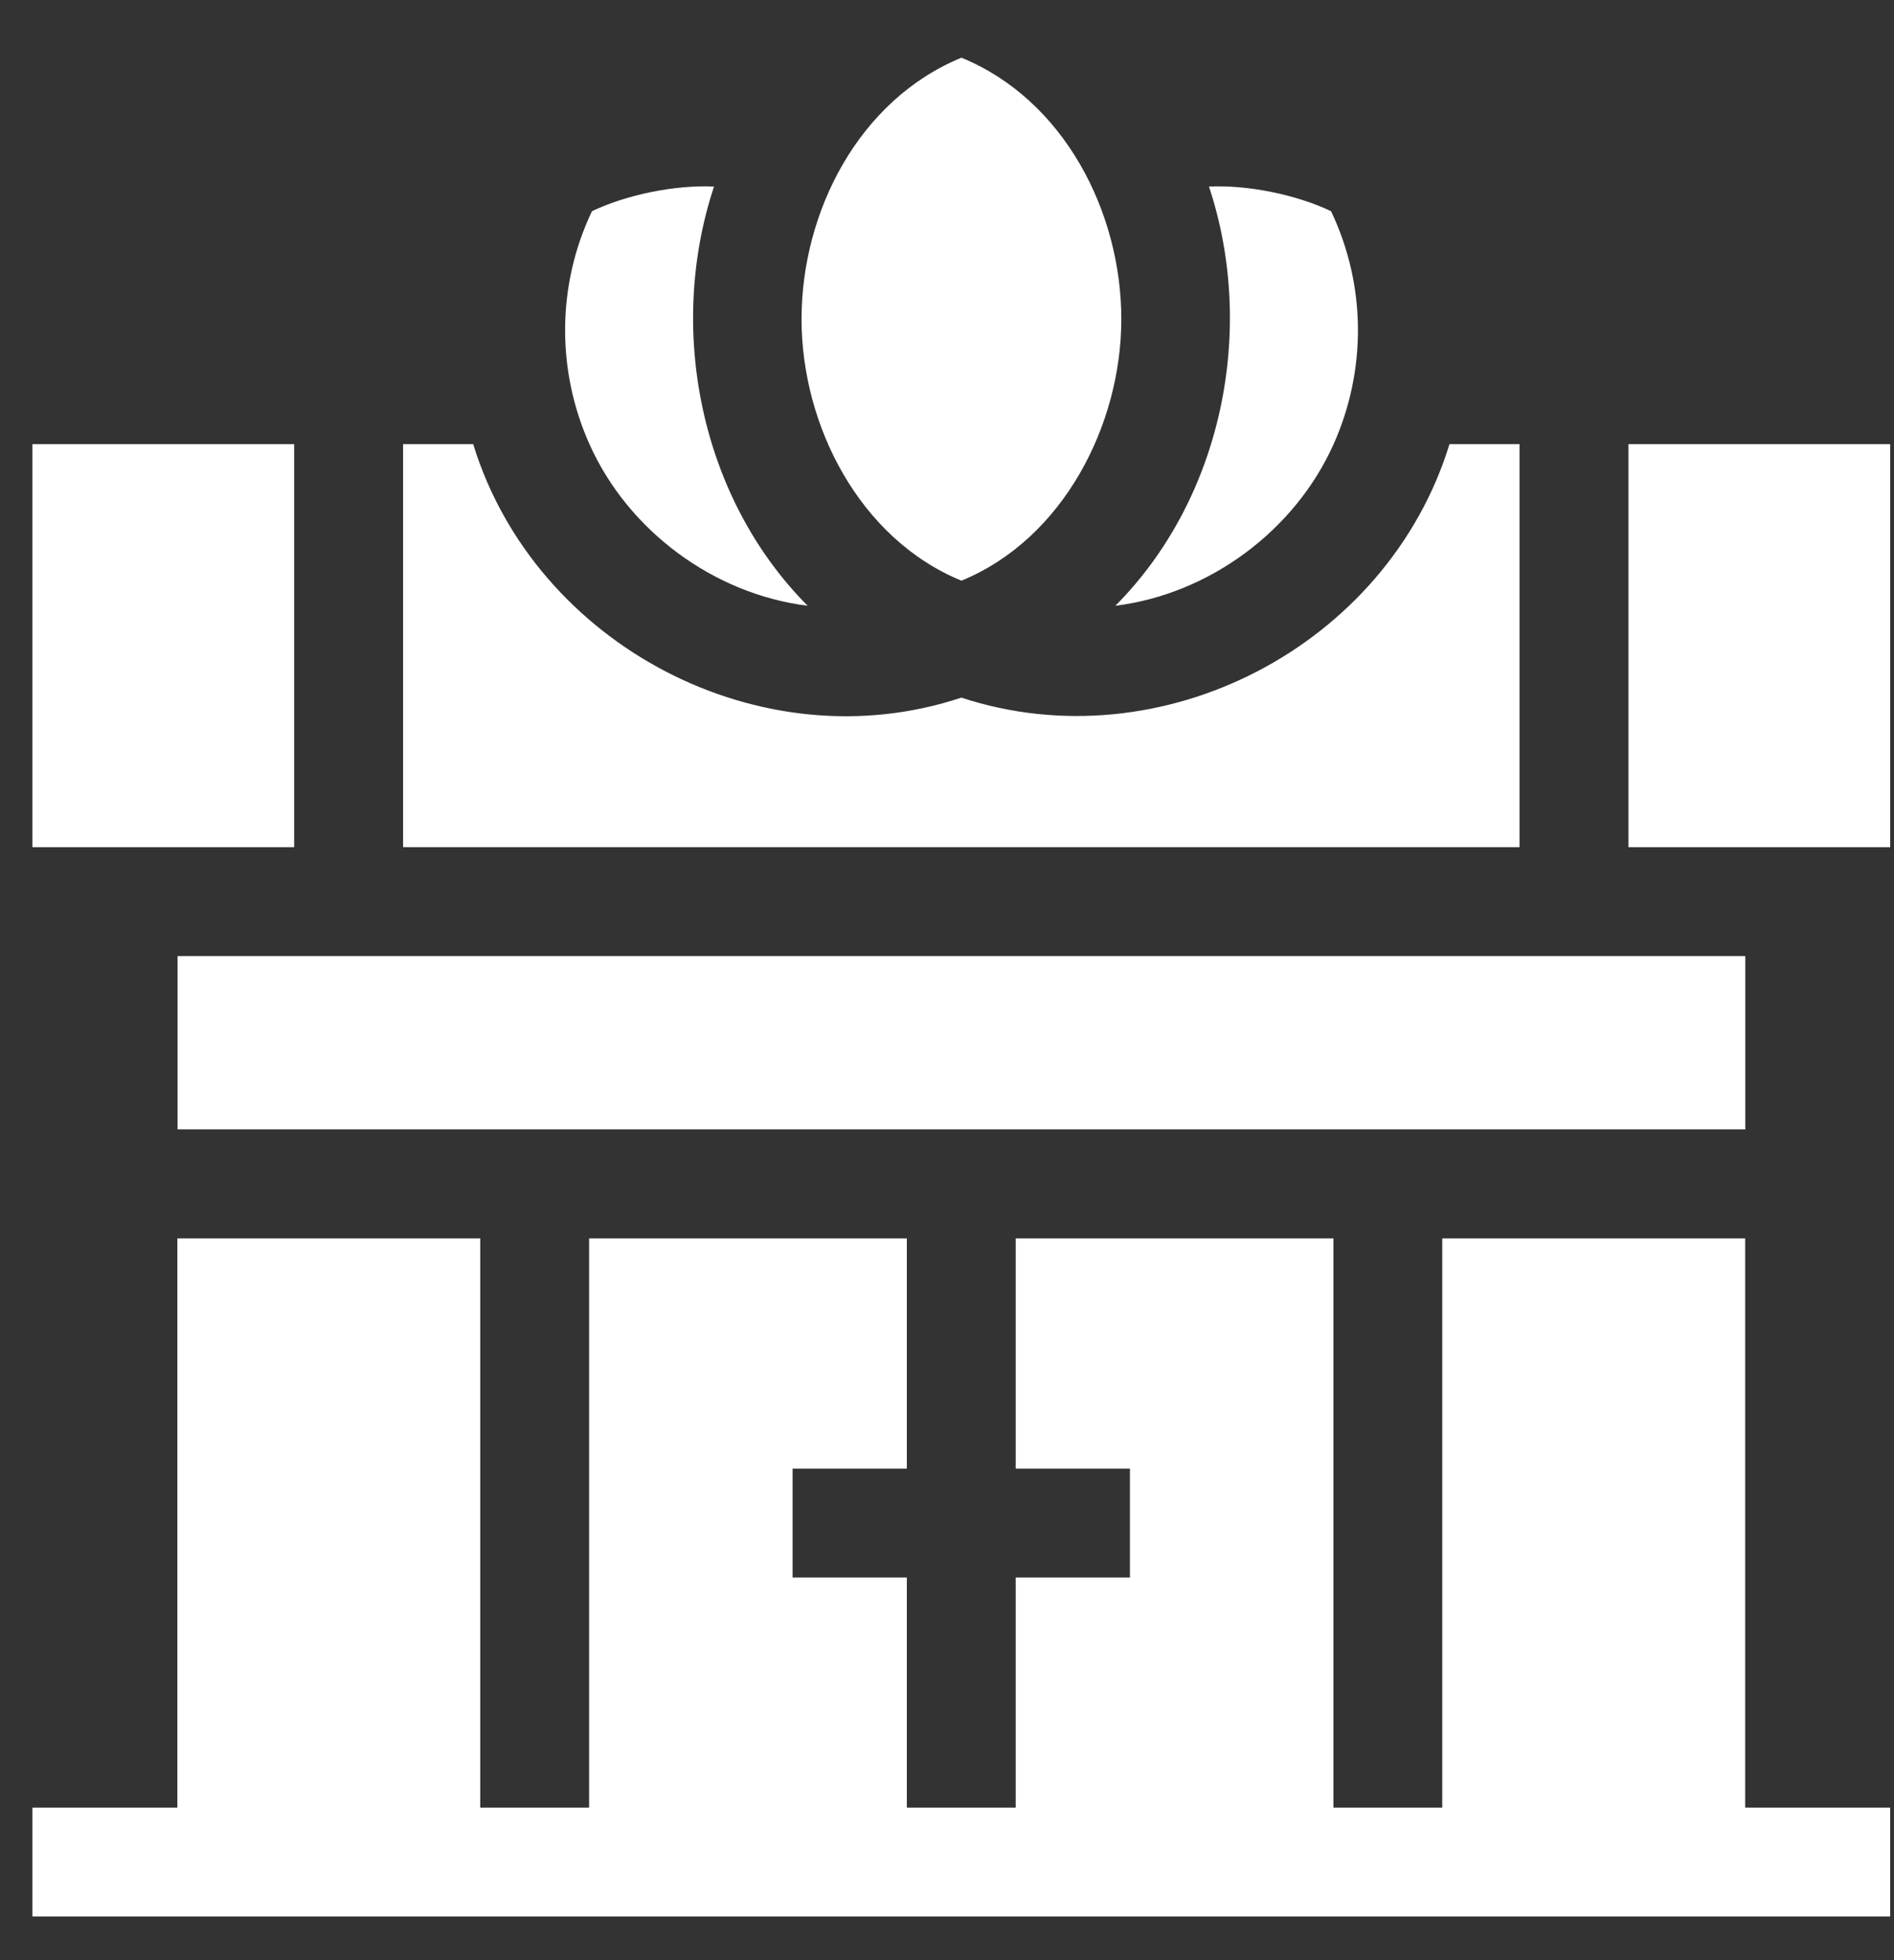
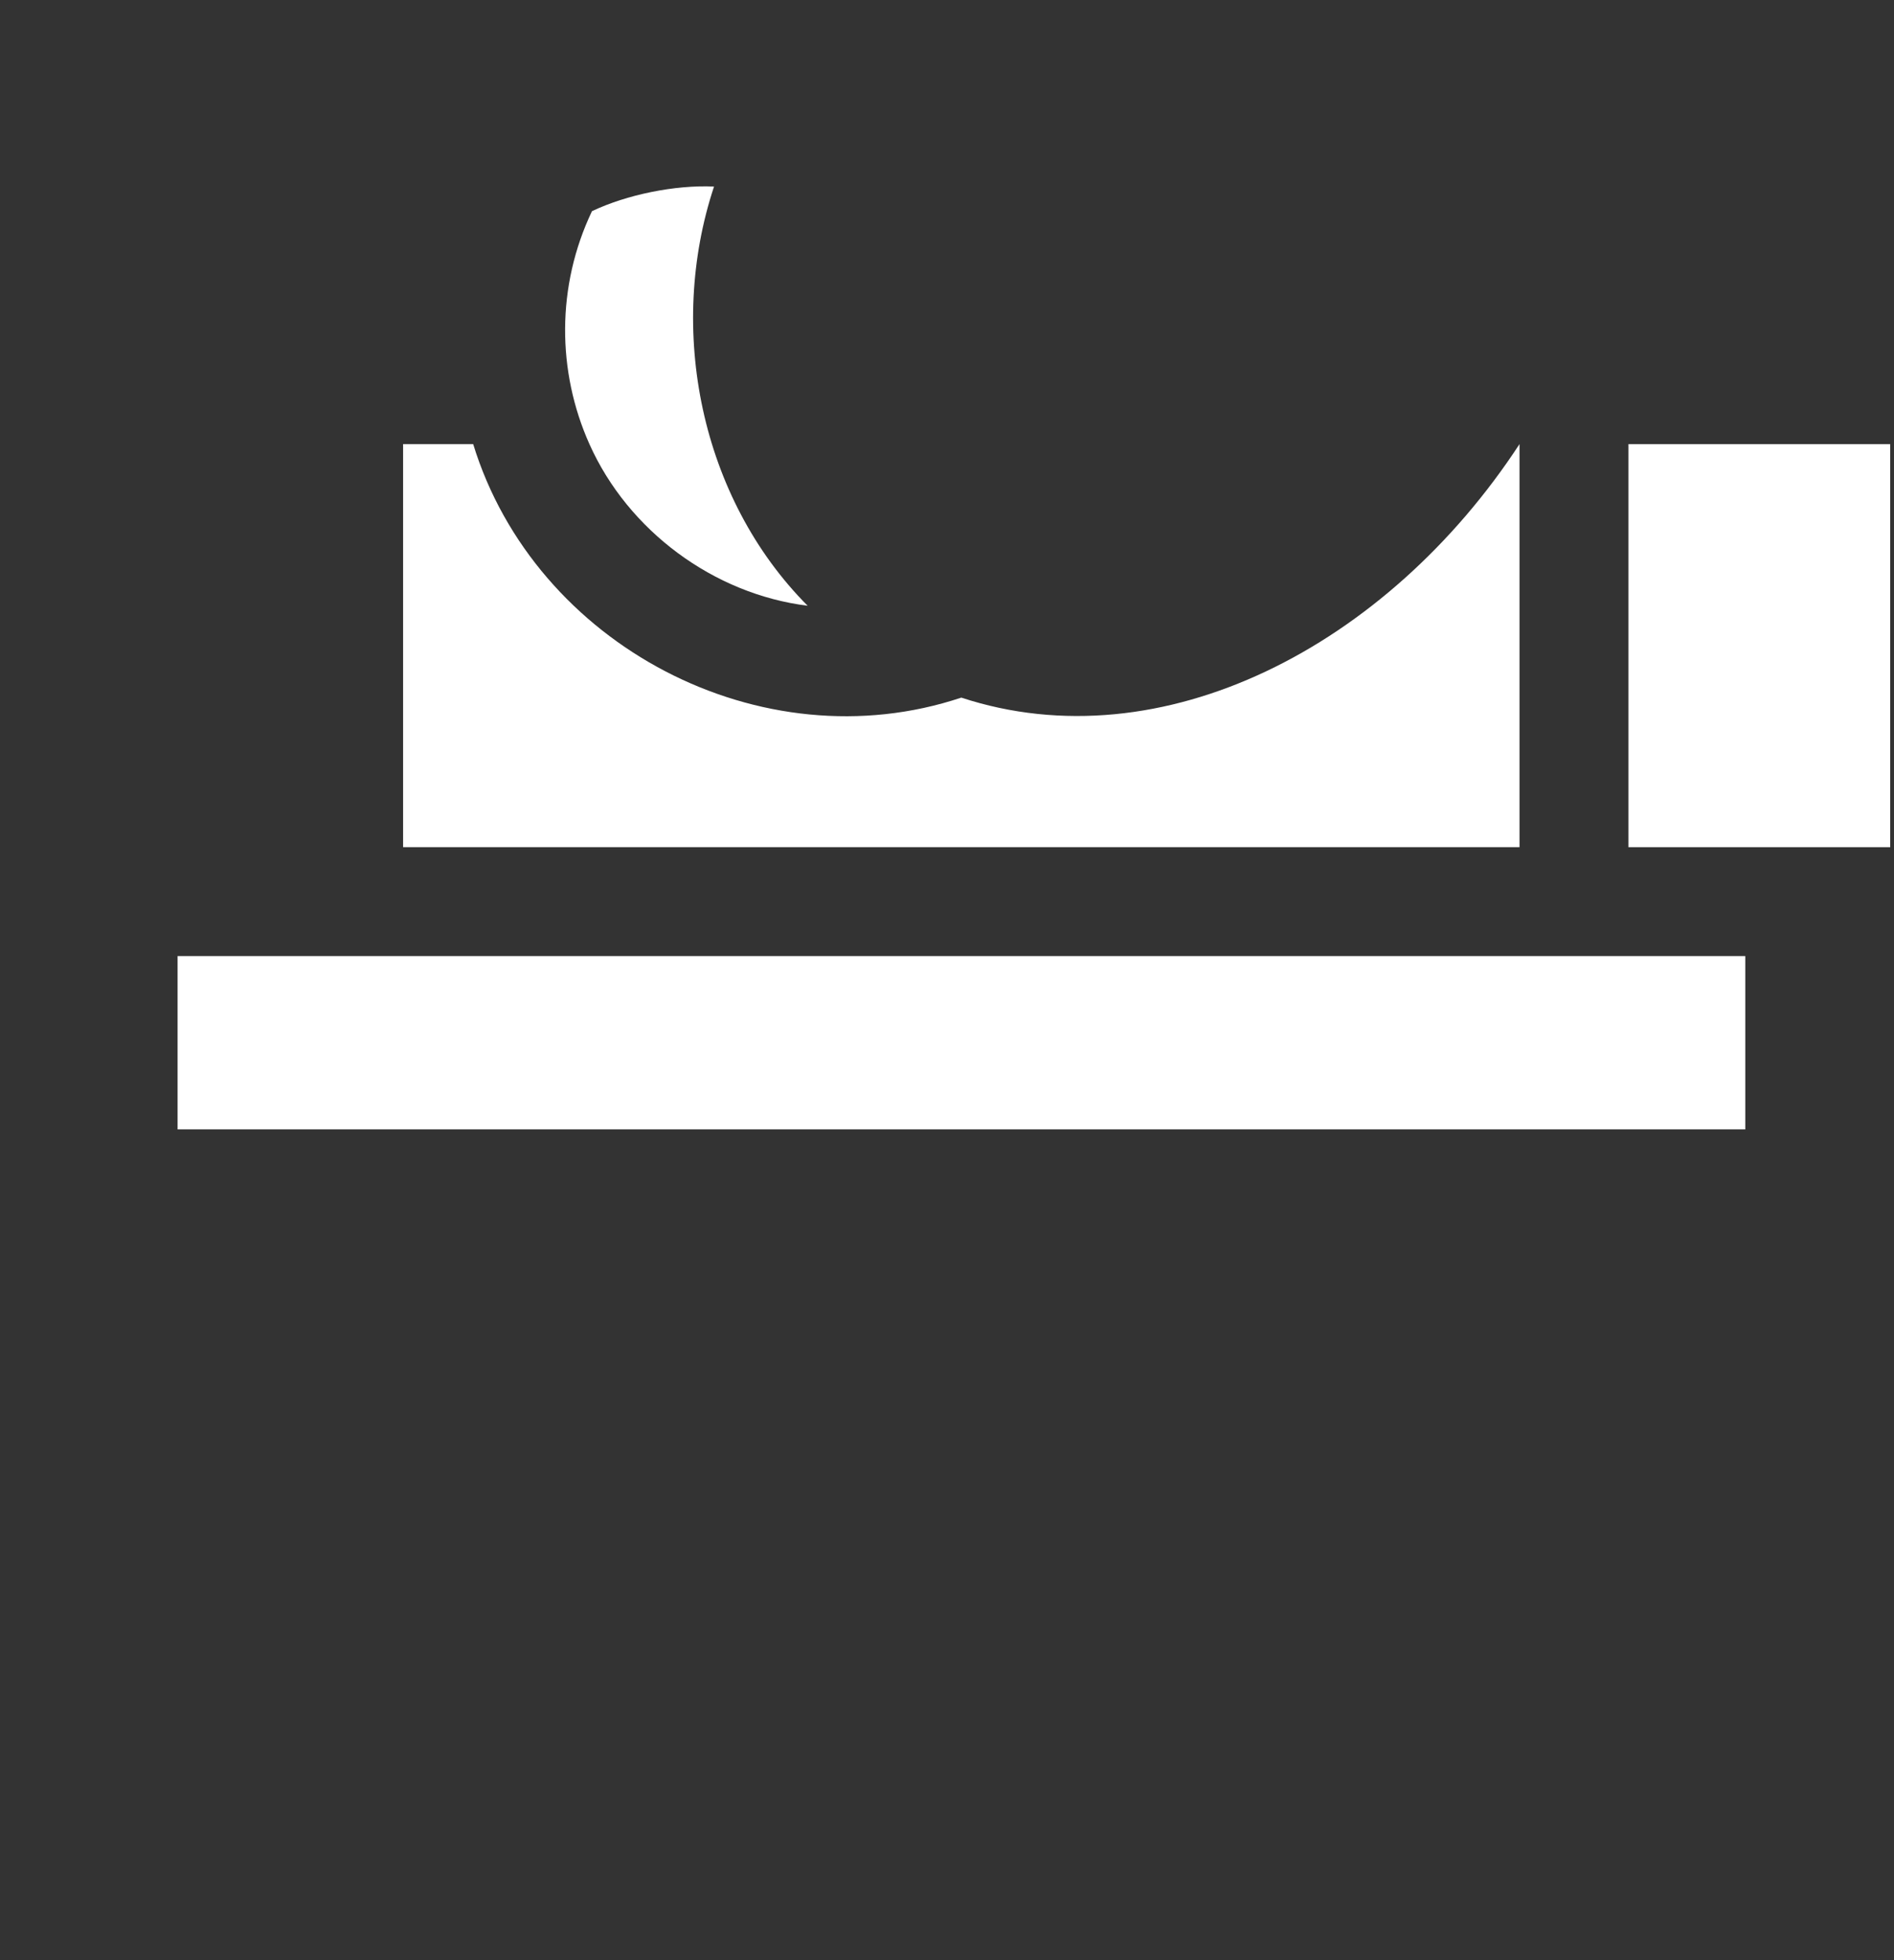
<svg xmlns="http://www.w3.org/2000/svg" width="29" height="30" viewBox="0 0 29 30" fill="none">
  <rect x="0" y="0" width="29" height="30" fill="#333333" stroke="none" />
  <path d="M2.719 14.633H26.723V17.285H2.719V14.633Z" fill="white" />
-   <path d="M26.721 18.953H22.083V27.665H20.417V18.953H15.552V22.477H17.301V24.144H15.552V27.665H13.885V24.144H12.136V22.477H13.885V18.953H9.02V27.665H7.353V18.953H2.716V27.665H0.496V29.331H28.941V27.665H26.721V18.953Z" fill="white" />
-   <path d="M0.496 6.797H4.504V12.966H0.496V6.797Z" fill="white" />
-   <path d="M23.266 6.797H22.194C21.244 9.887 17.793 11.686 14.719 10.677C11.658 11.698 8.191 9.877 7.245 6.797H6.172V12.966H23.266V6.797Z" fill="white" />
+   <path d="M23.266 6.797C21.244 9.887 17.793 11.686 14.719 10.677C11.658 11.698 8.191 9.877 7.245 6.797H6.172V12.966H23.266V6.797Z" fill="white" />
  <path d="M24.934 6.797H28.942V12.966H24.934V6.797Z" fill="white" />
-   <path d="M14.721 8.887C16.278 8.249 17.169 6.504 17.169 4.885C17.169 3.247 16.294 1.527 14.721 0.883C13.148 1.53 12.273 3.241 12.273 4.885C12.273 6.512 13.162 8.248 14.721 8.887Z" fill="white" />
  <path d="M12.366 9.271C10.725 7.622 10.207 5.041 10.933 2.855C10.333 2.828 9.594 2.98 9.064 3.232C8.518 4.378 8.526 5.684 9.026 6.799C9.618 8.122 10.926 9.092 12.366 9.271Z" fill="white" />
-   <path d="M17.078 9.271C18.518 9.092 19.826 8.122 20.419 6.799C20.919 5.684 20.927 4.378 20.38 3.232C19.85 2.98 19.111 2.828 18.511 2.855C19.237 5.041 18.719 7.622 17.078 9.271Z" fill="white" />
</svg>